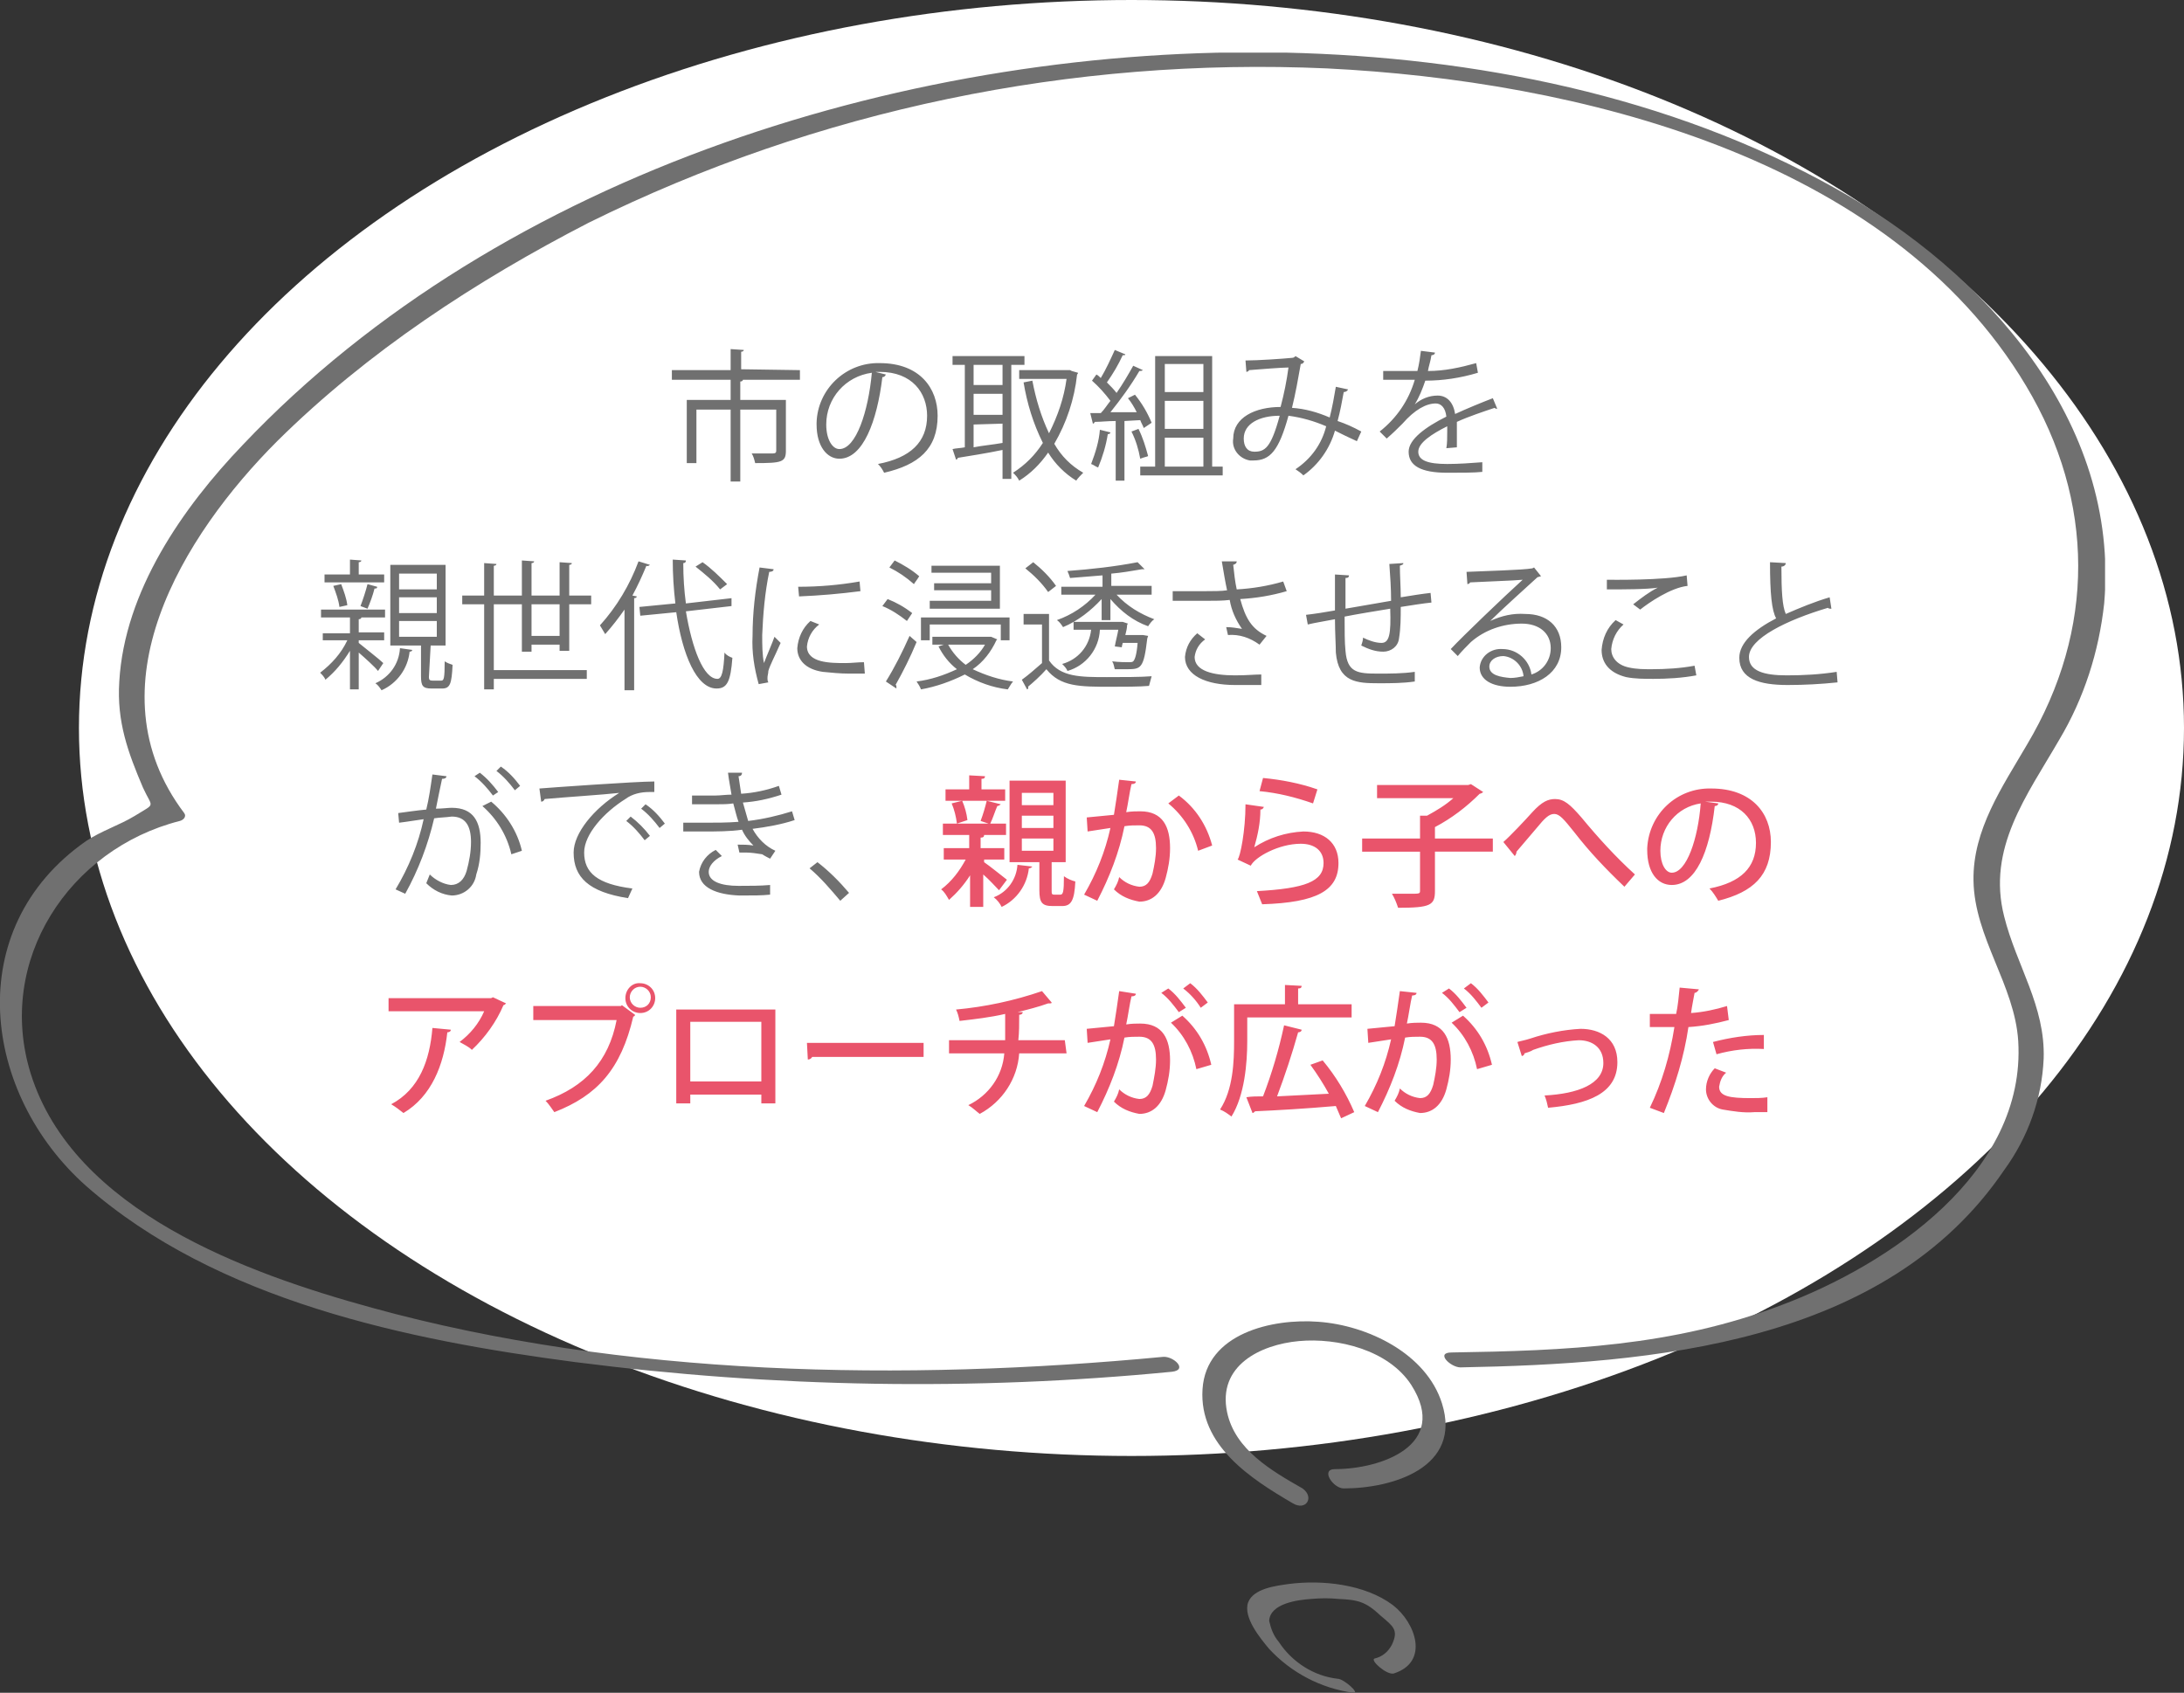
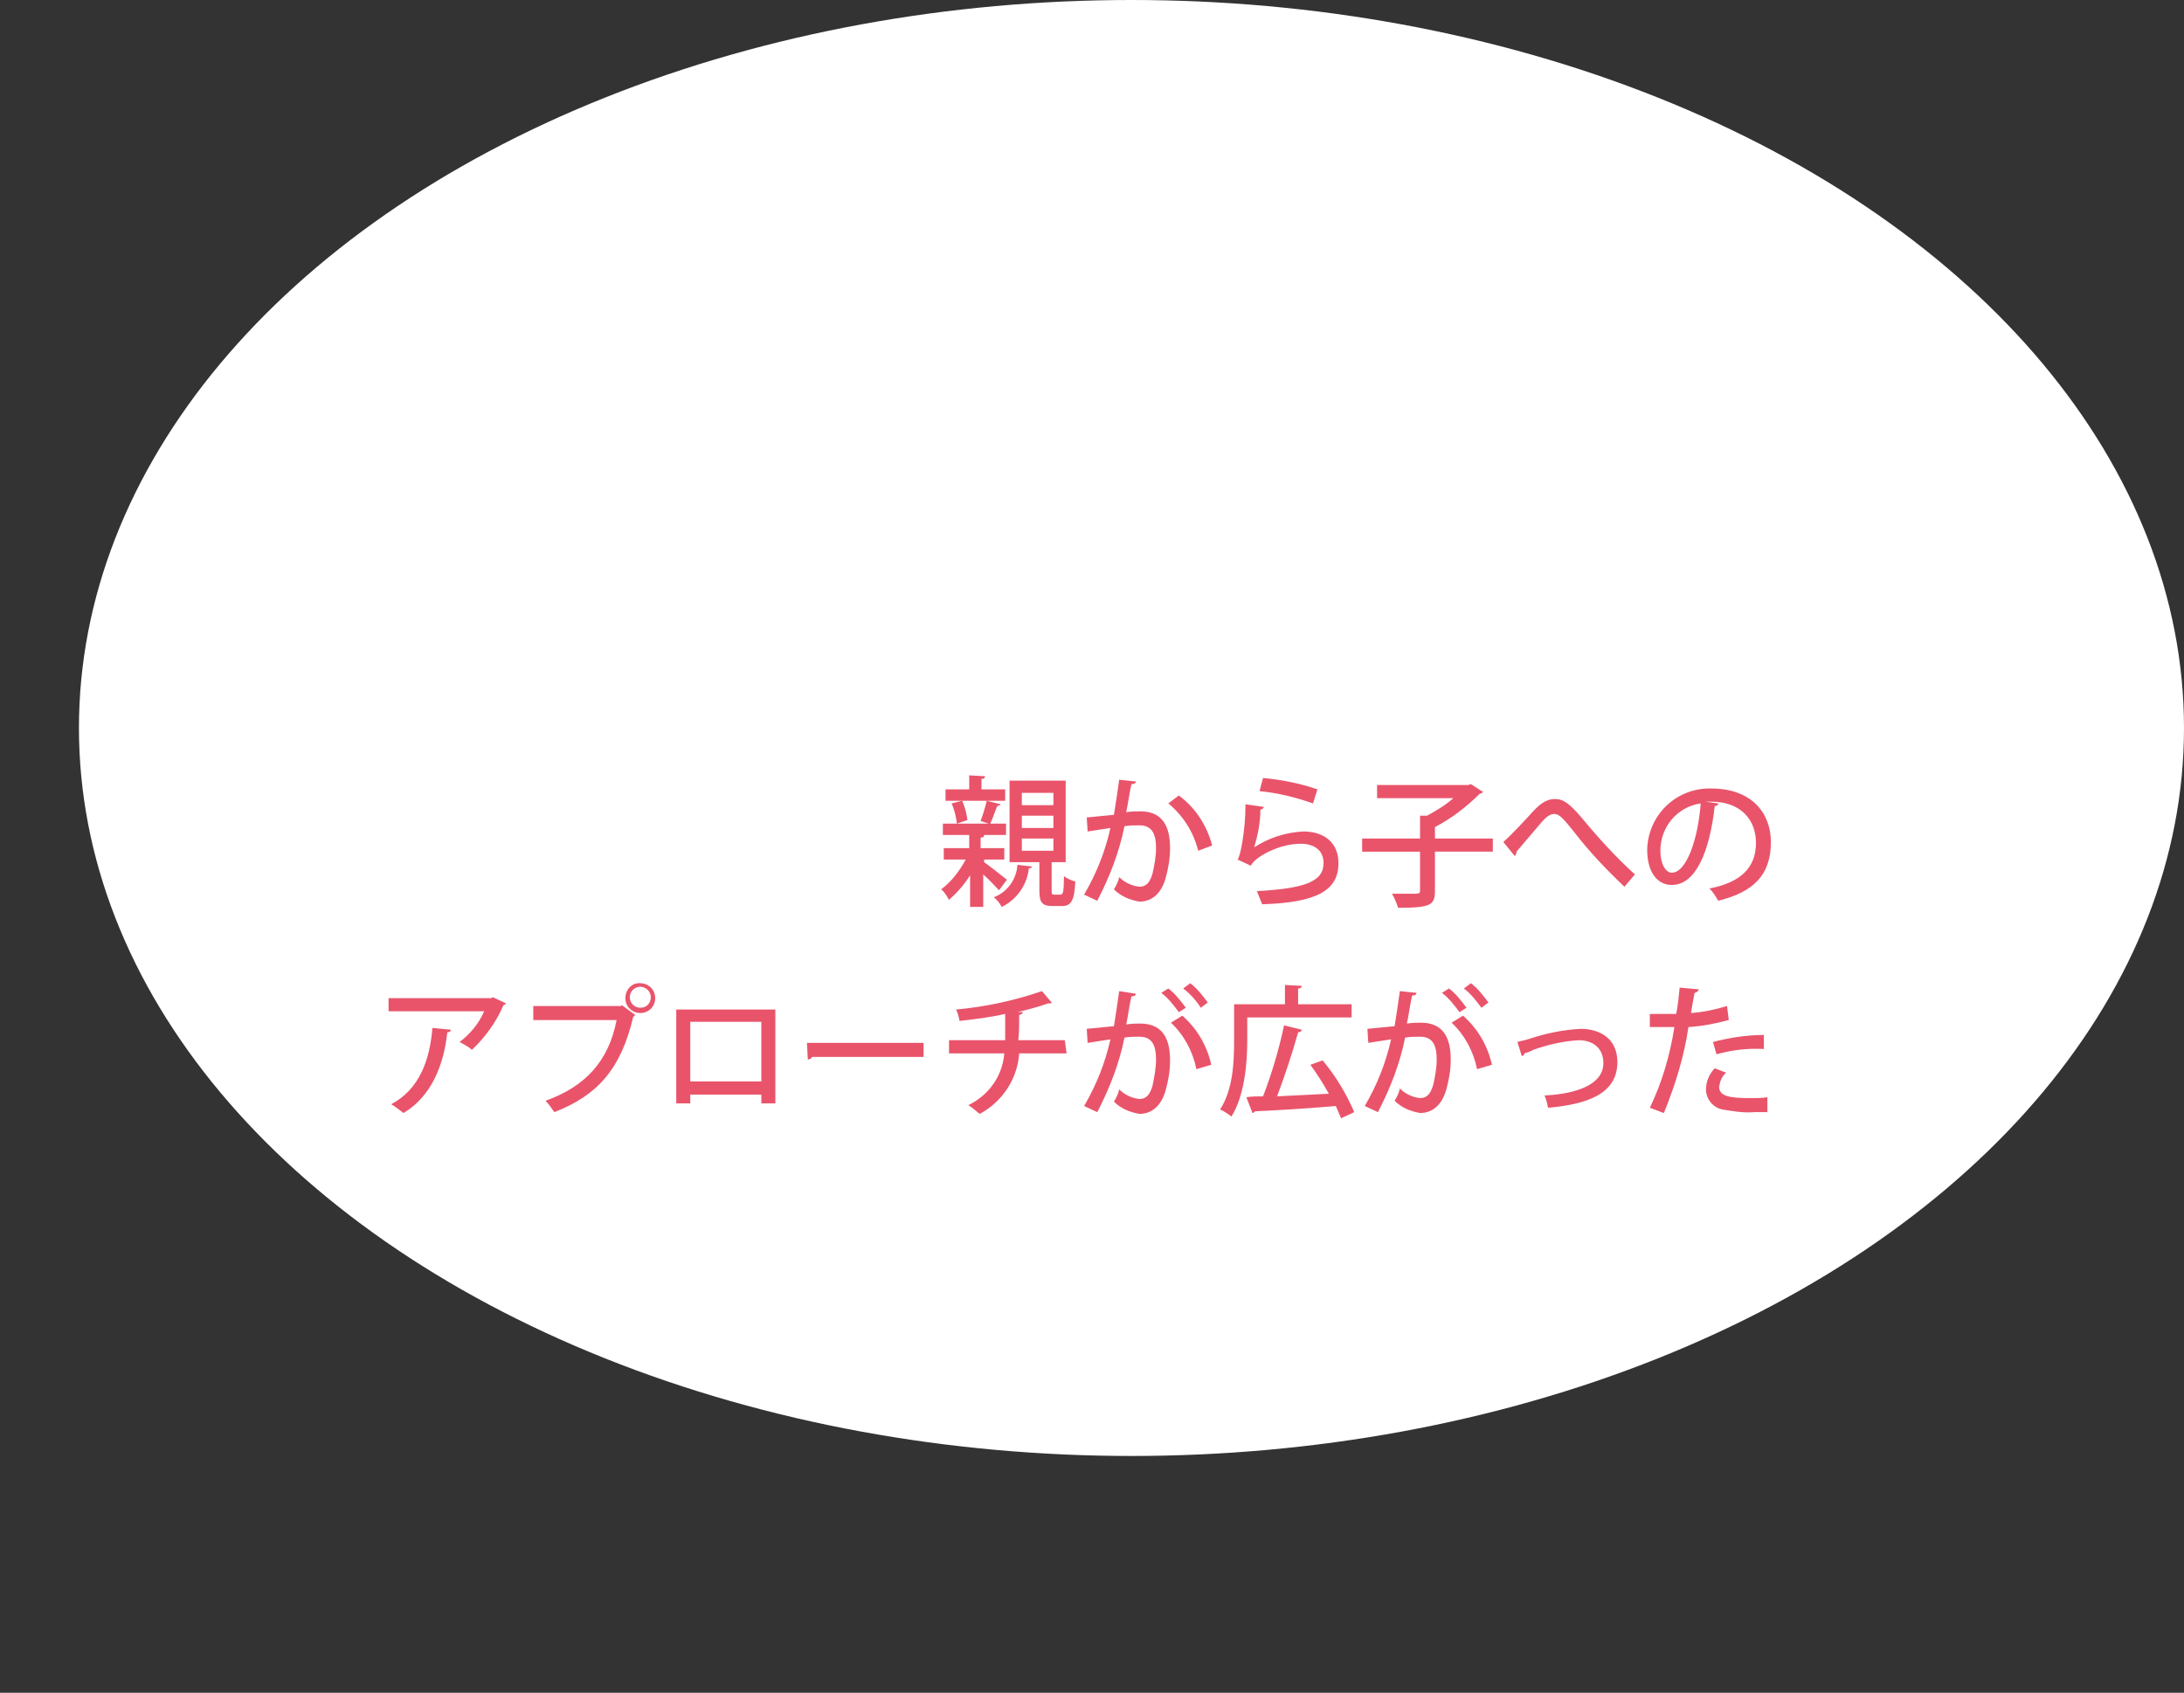
<svg xmlns="http://www.w3.org/2000/svg" xmlns:xlink="http://www.w3.org/1999/xlink" version="1.1" id="レイヤー_1" x="0px" y="0px" width="249px" height="193px" viewBox="0 0 249 193" style="enable-background:new 0 0 249 193;" xml:space="preserve">
  <rect x="0" y="0" width="249" height="193" fill="#333333" stroke="none" />
  <style type="text/css">
	.st0{fill:#FFFFFF;}
	.st1{fill:#707070;}
	.st2{fill:#E9546B;}
	.st3{clip-path:url(#SVGID_00000149355590016223693630000000952494526972595842_);}
</style>
  <ellipse id="楕円形_18" class="st0" cx="129" cy="83" rx="120" ry="83" />
-   <path id="パス_1921" class="st1" d="M84.5,42.1v-2c0.2,0,0.3-0.1,0.3-0.2l-1.5-0.1v2.4h-6.7v1.1h6.7v2.3h-5v7.2h1.1v-6.1h3.9v8.2  h1.1v-8.2h4.1v4.7c0,0.2-0.1,0.3-0.4,0.3c-0.3,0-1.3,0-2.4,0c0.2,0.3,0.3,0.7,0.4,1.1c3,0,3.5-0.1,3.5-1.4v-5.8h-5.2v-2.1  c0.2,0,0.3-0.1,0.3-0.2h-0.2v0h6.7v-1.1L84.5,42.1z M99.8,42.4c0.2,0,0.3,0,0.5,0c3.7,0,5.4,2.4,5.4,5c0,3-1.9,4.8-5.6,5.5  c0.3,0.3,0.5,0.6,0.7,1c3.9-0.9,6.1-2.7,6.1-6.5c0-3.1-2-6-6.6-6c-3.9-0.1-7.1,3-7.2,6.8c0,0.1,0,0.1,0,0.2c0,2.5,1.2,3.9,2.6,3.9  c2.7,0,4.3-4.3,4.9-9.3c0.2,0,0.3-0.1,0.4-0.3L99.8,42.4z M95.7,51.2c-0.8,0-1.5-1.1-1.5-2.8c0-3,2.2-5.5,5.2-5.9  C99,46.9,97.6,51.2,95.7,51.2z M116.8,40.6h-8.2v1h1.4V51c-0.5,0.1-1,0.1-1.4,0.2l0.4,1.2c0.1,0,0.2-0.1,0.2-0.2  c1.2-0.2,3.2-0.5,5.1-0.9v3.3h1V41.6h1.5V40.6z M111,47.3v-2.4h3.3v2.4L111,47.3z M111,43.9v-2.3h3.3v2.3L111,43.9z M114.3,48.3v2.2  c-1.1,0.2-2.3,0.3-3.3,0.5v-2.6L114.3,48.3z M122,42.2h-5.8v1h5.4c-0.3,2.2-1,4.2-2,6.2c-0.9-1.9-1.5-3.9-1.9-6l-1,0.2  c0.4,2.4,1.1,4.7,2.2,6.9c-0.9,1.4-2,2.5-3.4,3.4c0.3,0.3,0.5,0.5,0.7,0.9c1.3-0.8,2.4-1.9,3.3-3.2c0.8,1.3,1.9,2.4,3.2,3.2  c0.2-0.3,0.5-0.6,0.8-0.9c-1.4-0.8-2.5-1.9-3.3-3.3c1.4-2.4,2.3-5.1,2.6-7.9c0.1-0.1,0.1-0.1,0.1-0.2l-0.7-0.2L122,42.2z   M138.2,40.6h-6.5v12.6h-1.7v1h9.4v-1h-1.2V40.6z M132.8,48.9v-3.2h4.4v3.2H132.8z M137.2,44.7h-4.4v-3.2h4.4L137.2,44.7z   M137.2,49.9v3.3h-4.4v-3.3H137.2z M131.3,48.2c-0.5-1.2-1.1-2.2-1.9-3.2l-0.8,0.4c0.4,0.5,0.7,1,1,1.6l-3,0c1.2-1.5,2.3-3,3.3-4.7  c0.1,0,0.3,0,0.4-0.1l-1.1-0.5c-0.5,0.9-1.2,2.1-1.9,3.1c-0.3-0.4-0.7-0.8-1.1-1.2c0.7-1,1.3-2,1.8-3.1c0.2,0,0.3,0,0.3-0.1  l-1.2-0.5c-0.5,1.1-1,2.2-1.6,3.2c-0.2-0.2-0.3-0.3-0.5-0.4l-0.5,0.7c0.8,0.7,1.5,1.5,2.1,2.3c-0.4,0.5-0.7,1-1.1,1.4h-1.2l0.3,1.2  c0.1,0,0.2-0.1,0.2-0.2c0.7,0,1.5-0.1,2.4-0.1v6.8h1v-6.8l1.8-0.1c0.1,0.3,0.3,0.6,0.4,0.9L131.3,48.2z M129,49.2c0.5,1,0.8,2,1,3.1  c0.5-0.2,0.7-0.2,0.9-0.3c-0.3-1.1-0.6-2.1-1.1-3.1L129,49.2z M125.4,49c-0.1,1.3-0.5,2.6-1,3.9c0.3,0.1,0.5,0.3,0.8,0.4  c0.5-1.2,0.9-2.5,1.1-3.8c0.2,0,0.3-0.1,0.3-0.2L125.4,49z M152.3,44.1c-0.2,1.2-0.4,2.3-0.7,3.5c-1.4-0.6-2.8-1-4.3-1.1  c0.4-1.6,0.7-3.3,1-5c0.2,0,0.3-0.1,0.4-0.3l-1-0.6c-0.1,0.1-0.2,0.2-0.4,0.2c-1,0.1-3.9,0.3-5.3,0.3l0.1,1.3c0.1,0,0.3-0.1,0.3-0.2  c1.2-0.1,3.8-0.3,4.5-0.3c-0.2,1.5-0.5,3-0.9,4.5c-2.9,0-5.4,1.2-5.4,3.6c-0.2,1.2,0.7,2.3,1.9,2.5c0.1,0,0.2,0,0.4,0  c1.9,0,2.9-1.1,4-5.1c1.5,0.2,2.9,0.6,4.3,1.2c-0.5,2-1.7,3.7-3.5,4.9c0.3,0.2,0.6,0.4,0.9,0.7c1.7-1.2,3-3,3.6-5.1  c0.8,0.4,1.6,0.8,2.5,1.2l0.5-1.1c-0.9-0.5-1.8-0.9-2.7-1.2c0.3-1.1,0.5-2.2,0.7-3.3c0.2,0,0.4-0.1,0.5-0.3L152.3,44.1z M143,51.5  c-0.8,0-1.2-0.6-1.2-1.5c0-1.7,1.8-2.6,4.1-2.6C144.9,51.1,144.2,51.5,143,51.5L143,51.5z M170.2,45.4c-1.3,0.5-3,1.2-4.3,1.8  c-0.2-1.3-0.9-2.1-2-2.1c-1,0-1.9,0.4-2.6,1h0c0.5-0.8,0.9-1.8,1.2-2.7c2,0,4-0.3,6-0.9l-0.2-1.1c-1.8,0.5-3.6,0.9-5.5,0.9  c0.1-0.6,0.3-1.1,0.4-1.8c0.2,0,0.4-0.1,0.4-0.3l-1.6-0.2c-0.1,0.8-0.2,1.5-0.4,2.3l-1.1,0c-0.7,0-1.8,0-2.8,0v1h2.7l0.9,0  c-0.7,2.4-2.1,4.4-4,5.9l0.8,0.8c0.7-0.6,1.3-1.2,1.8-1.7c1.4-1.6,2.7-2.3,3.8-2.3c0.6,0,1.1,0.5,1.2,1.5c-2.4,1.2-4.3,2.6-4.3,4  c0,1.6,1.4,2.4,4.4,2.4c1.6,0,3.1,0,4-0.1l0-1.1c-1.3,0.1-2.7,0.2-4,0.2c-2.2,0-3.3-0.4-3.3-1.4c0-1,1.5-2,3.3-2.9  c0,0.2,0,0.4,0,0.6c0,0.6,0,1.4-0.1,1.9l1.2-0.1c0-0.6,0-1.2,0-1.7c0-0.5,0-0.9,0-1.2c1.3-0.6,3.1-1.2,4.3-1.6  c0.1,0.1,0.2,0.1,0.2,0.1c0,0,0.1,0,0.1,0L170.2,45.4z M49.1,73.6h1.7v-9.2h-6.3v9.2h3.5v3.5c0,1.1,0.2,1.4,1.2,1.4h1.2  c0.9,0,1.1-0.5,1.2-2.7c-0.3-0.1-0.6-0.2-0.9-0.4c0,2-0.1,2.2-0.4,2.2h-1c-0.3,0-0.4-0.1-0.4-0.4L49.1,73.6z M49.8,68.1v1.8h-4.3  v-1.8L49.8,68.1z M49.8,65.4v1.8h-4.3v-1.8L49.8,65.4z M49.8,70.8v1.8h-4.3v-1.8L49.8,70.8z M40.9,65.5v-1.4c0.2,0,0.3-0.1,0.3-0.2  l-1.3-0.1v1.7H37v0.9h6.8v-0.9L40.9,65.5z M41.9,66.6c-0.2,0.8-0.5,1.7-0.8,2.5l0.8,0.3c0.3-0.7,0.6-1.5,0.8-2.3  c0.2,0,0.3,0,0.3-0.2L41.9,66.6z M38,66.8c0.3,0.8,0.6,1.6,0.7,2.4l0.9-0.2c-0.1-0.8-0.4-1.6-0.7-2.4L38,66.8z M40.9,73h2.9v-0.9  h-2.9v-1.5c0.2,0,0.3-0.1,0.3-0.2H41v0h2.9v-0.9h-7.3v0.9h3.3v1.8h-3.1V73h2.8c-0.7,1.5-1.8,2.7-3.1,3.7c0.2,0.2,0.5,0.5,0.6,0.8  c1.1-0.9,2-2,2.8-3.3v4.4h1v-4.2c0.8,0.7,1.8,1.6,2.2,2.1l0.6-0.9c-0.4-0.4-2.2-1.8-2.8-2.3L40.9,73z M45.6,73.9  c-0.1,1.8-1.2,3.3-2.8,4c0.3,0.2,0.5,0.5,0.7,0.8c1.8-0.8,3-2.5,3.2-4.4c0.2,0,0.3-0.1,0.3-0.2L45.6,73.9z M64.9,68.9h2.5v-1h-2.5  v-3.5c0.2,0,0.3-0.1,0.3-0.2l-1.4-0.1v3.8h-3.2v-3.7c0.2,0,0.3-0.1,0.3-0.2l-1.4-0.1v4h-3.2v-3.4c0.2,0,0.3-0.1,0.3-0.2l-1.4-0.1  v3.7h-2.5v1h2.5v9.7h1.1v-1.2h10.6v-1H56.3v-7.5h3.2v5.4h1.1v-0.8h3.2v0.7h1.1V68.9z M60.6,68.9h3.2v3.6h-3.2V68.9z M83.4,68.2  l-5.2,0.6c-0.2-1.5-0.3-3-0.3-4.6c0.2,0,0.3-0.1,0.3-0.3l-1.5-0.1c0,1.7,0.1,3.3,0.3,5l-4.1,0.4l0.1,1l4.1-0.4  c0.7,4.8,2.3,8.7,4.6,8.7c1.2,0,1.6-0.8,1.8-3.5c-0.3-0.1-0.7-0.3-0.9-0.6c-0.1,2.1-0.3,3-0.8,3c-1.6,0-2.9-3.5-3.6-7.7l5.2-0.6  L83.4,68.2z M71.2,78.7h1.1V68.2c0.2,0,0.3-0.1,0.3-0.2l-0.5-0.1c0.6-1.1,1.1-2.2,1.6-3.4c0.1,0.1,0.3,0,0.4-0.1l-1.3-0.4  c-1,2.7-2.5,5.2-4.4,7.3c0.2,0.3,0.4,0.7,0.6,1c0.8-0.9,1.5-1.8,2.2-2.8L71.2,78.7z M79.3,64.6c1,0.8,2,1.6,2.8,2.6l0.8-0.6  c-0.9-0.9-1.8-1.8-2.8-2.5L79.3,64.6z M86.6,64.7c-0.5,2.6-0.8,5.2-0.8,7.8c-0.1,1.9,0.2,3.7,0.7,5.5l1.1-0.2  c-0.1-0.2-0.1-0.3-0.1-0.5c0-0.3,0.1-0.5,0.1-0.8c0.2-0.7,0.7-1.6,1.4-3.2l-0.7-0.7c-0.2,0.6-0.9,2.2-1.2,3c-0.2-1-0.2-2.1-0.2-3.2  c0.1-2.4,0.3-4.8,0.8-7.2c0.3,0,0.5-0.1,0.5-0.3L86.6,64.7z M91.1,68c2.4-0.1,4.7-0.3,7-0.6l-0.1-1.1c-2.3,0.4-4.6,0.6-7,0.6  L91.1,68z M98.5,75.5c-0.7,0-1.4,0.1-2.1,0.1c-1.7,0-4.4,0-4.4-1.9c0.1-1,0.6-1.9,1.4-2.5l-1-0.4c-0.9,0.8-1.4,1.9-1.5,3.1  c0,1.3,0.9,2.4,2.9,2.7c1,0.1,2,0.2,3,0.2c0.6,0,1.2,0,1.8,0L98.5,75.5z M112.9,72.6h-6.6v0.9h1.3l-0.6,0.2c0.5,1,1.2,1.9,2.1,2.6  c-1.5,0.7-3,1.2-4.6,1.4c0.2,0.3,0.4,0.6,0.5,0.9c1.7-0.3,3.4-0.9,5-1.7c1.5,0.9,3.2,1.5,4.9,1.7c0.2-0.3,0.4-0.7,0.6-0.9  c-1.6-0.2-3.1-0.7-4.6-1.4c1.2-0.8,2.1-2,2.7-3.3c0,0,0.1-0.1,0.1-0.1l-0.7-0.3L112.9,72.6z M114.1,71.3V73h1v-2.6h-10.1V73h1v-1.8  H114.1z M112.3,73.5c-0.5,0.9-1.3,1.7-2.2,2.3c-0.8-0.6-1.5-1.4-2-2.3H112.3z M101.4,64.7c1,0.5,1.9,1.1,2.8,1.9  c0.1-0.2,0.3-0.4,0.6-0.9c-0.8-0.7-1.8-1.3-2.8-1.8L101.4,64.7z M106.2,64.4v0.9h6.8v1.2h-6.5v0.8h6.5v1.2h-7v0.9h8v-4.9H106.2z   M100.6,69.1c1,0.4,1.9,1,2.8,1.7l0.6-0.9c-0.9-0.7-1.8-1.2-2.8-1.6L100.6,69.1z M102.2,78.5c0-0.1,0-0.1,0-0.2c0-0.1,0-0.2-0.1-0.2  c0.9-1.6,1.7-3.2,2.4-4.9l-0.8-0.7c-0.8,1.8-1.7,3.6-2.7,5.2L102.2,78.5z M131.4,66.8h-4.7v-1.4c1.2-0.1,2.3-0.3,3.5-0.5  c0,0,0.1,0,0.1,0c0.1,0,0.1,0,0.2,0l-0.8-0.8c-2.6,0.5-5.3,0.8-8,1c0.1,0.2,0.2,0.5,0.3,0.8c1.2-0.1,2.5-0.2,3.7-0.3v1.3H121v0.9  h3.9c-1.2,1.3-2.7,2.3-4.4,2.9c0.3,0.2,0.5,0.5,0.7,0.8c1.7-0.7,3.2-1.9,4.4-3.2v2.4h1v-2.4c1.2,1.4,2.6,2.5,4.3,3.1  c0.2-0.3,0.4-0.6,0.7-0.8c-1.6-0.6-3.1-1.5-4.3-2.8h4V66.8z M116.7,70.2v1h2.1v4.4c-0.8,0.7-1.6,1.4-2.3,1.9l0.6,1.1  c0.1,0,0.2-0.2,0.1-0.3c0.6-0.5,1.4-1.2,2.1-2c1.6,2,3.8,2,7.3,2c1.6,0,3.3,0,4.4-0.1c0.1-0.4,0.2-0.7,0.3-1.1  c-1.2,0.1-3.3,0.1-5.1,0.1c-3,0-5.3,0-6.6-1.9v-5.3H116.7z M116.9,64.8c1,0.8,1.9,1.7,2.6,2.7l0.9-0.7c-0.7-1-1.6-1.9-2.6-2.7  L116.9,64.8z M127.9,73.8c0-0.2,0.1-0.4,0.1-0.5h1.7c-0.1,1.3-0.3,1.9-0.5,2.1c-0.1,0.1-0.3,0.1-0.5,0.1c-0.3,0-1.1,0-1.9-0.1  c0.2,0.3,0.2,0.6,0.3,0.9c0.5,0,1,0,1.4,0c1.6,0,1.9-0.1,2.3-3.5l0.1-0.3l-0.6-0.1l-0.2,0h-1.8c0.1-0.4,0.2-0.8,0.2-1.1  c0-0.1,0.1-0.2,0.1-0.2l-0.6-0.2l-0.2,0h-5.4v0.9h2c-0.2,1.9-1.5,3.4-3.3,3.9c0.2,0.2,0.5,0.5,0.6,0.8c2.1-0.6,3.6-2.5,3.7-4.7h2.1  c-0.1,0.6-0.3,1.3-0.4,1.9L127.9,73.8z M146.3,66.3c-1.7,0.5-3.5,0.8-5.3,0.9c-0.2-0.9-0.3-1.9-0.4-2.8c0.3-0.1,0.4-0.2,0.4-0.4  l-1.7,0c0.2,1.2,0.4,2.4,0.6,3.3c-0.6,0.1-1.6,0.1-2.4,0.1c-1.5,0-2.8,0-3.8,0v1.1c1,0,2.7,0,3.8,0c1,0,1.9,0,2.7-0.1  c0.2,1.2,0.7,2.3,1.4,3.3c-0.6-0.1-1.2-0.2-1.8-0.2l0.2,0.9c1.3-0.1,2.5,0.3,3.6,1.1l0.8-1c-1.7-0.8-2.4-2-3-4.2  c1.8-0.1,3.6-0.4,5.3-0.9L146.3,66.3z M143.8,76.9c-0.8,0-1.6,0.1-3,0.1c-2.5,0-4.6-0.5-4.6-2.1c0.1-0.8,0.5-1.5,1.2-2l-0.9-0.7  c-0.8,0.7-1.3,1.6-1.4,2.7c0,2.1,2.4,3.2,5.7,3.2c1.4,0,2.2,0,3,0L143.8,76.9z M158.4,64.3c0.1,1.3,0.2,2.8,0.2,4.2l-5.2,0.9  c0-1.2,0-2.5,0-3.5c0.3,0,0.4-0.1,0.4-0.3l-1.6-0.1c0,1.2,0,2.7,0,4.1c-1.1,0.2-2.4,0.4-3.3,0.5l0.2,1.1c0.8-0.2,2.1-0.4,3.1-0.6  c0,1.5,0.1,2.9,0.1,3.8c0.3,3.4,2.4,3.5,4.9,3.5c1.4,0,2.7,0,4.1-0.2l0-1.1c-1.4,0.2-2.8,0.2-4.2,0.2c-2.3,0-3.5-0.1-3.7-2.6  c-0.1-0.9-0.1-2.4-0.1-3.9c1.5-0.3,3.4-0.6,5.2-0.9c0.1,2.9-0.1,3.9-1,3.9c-0.7,0-1.5-0.3-2.1-0.6c0,0.3-0.1,0.6-0.2,0.9  c0.8,0.4,1.6,0.7,2.5,0.7c0.9,0,1.7-0.6,1.8-1.5c0.2-1.2,0.2-2.4,0.2-3.6c1.3-0.2,2.5-0.4,3.5-0.5l-0.1-1.1  c-0.9,0.1-2.2,0.3-3.4,0.5c0-1.2-0.1-2.5-0.1-3.6c0.2-0.1,0.4-0.1,0.4-0.3L158.4,64.3z M169.9,70.8c1.2-1.2,4.3-4,5.4-5  c0.1,0,0.3-0.1,0.4-0.1l-0.8-1l-0.2,0.1c-1.2,0.2-5.3,0.3-7.5,0.4l0.1,1.4c0.1,0,0.3-0.1,0.3-0.2c1.8-0.1,5-0.2,6-0.3  c-2.2,2-6.8,6.4-8.2,7.9l0.8,0.8c0.4-0.5,1.1-1.2,1.5-1.6c1.6-1.4,3.7-2.1,5.8-2.1c2,0,3.3,1.1,3.3,2.8c0,1.4-0.9,2.6-2.2,3  c-0.2-1.6-1.6-2.9-3.3-2.9c-1.3-0.1-2.5,0.8-2.6,2.1c0,1.4,1.4,2.2,3.5,2.2c3.2,0,5.8-1.6,5.8-4.5c0-2.4-1.6-3.8-4.1-3.8  C172.5,69.9,171.2,70.2,169.9,70.8L169.9,70.8z M169.8,76c0-0.7,0.7-1.2,1.6-1.2c1.2,0.1,2.2,1.1,2.3,2.3c-0.5,0.1-1,0.2-1.5,0.2  C171.1,77.2,169.8,77,169.8,76L169.8,76z M187,69.5c1-0.8,3.5-2.5,5.4-2.7l-0.1-1.2c-2.6,0.6-8.8,0.5-9.1,0.5c0,0.3,0,0.8,0,1.1  c1.8,0,4.6,0,5.8-0.2v0c-1,0.5-1.9,1.2-2.8,1.9L187,69.5z M193.2,75.9c-1.6,0.3-3.3,0.4-4.9,0.4c-0.9,0-1.7,0-2.6-0.2  c-1.4-0.3-2-1.2-2-2.1c0.1-1.1,0.6-2.1,1.4-2.8l-0.9-0.5c-1,0.9-1.5,2.1-1.6,3.4c0,1.4,0.8,2.6,2.8,3.1c1,0.2,2.1,0.2,3.1,0.2  c1.6,0,3.3-0.1,4.9-0.4L193.2,75.9z M208.6,68.1c-1.7,0.5-3.4,1.2-5,1.9c-0.4-0.9-0.5-2.6-0.5-5.4c0.3,0,0.5-0.2,0.5-0.4l-1.8-0.1  c0,3.6,0.2,5.5,0.7,6.4c-2.5,1.3-4.2,2.8-4.2,4.5c0,2.4,2.3,3.1,5.5,3.1c1.9,0,3.8-0.1,5.7-0.3l-0.1-1.2c-1.9,0.3-3.8,0.4-5.7,0.4  c-2.6,0-4.3-0.5-4.3-2.1c0-2.1,4.3-4.2,9-5.6c0.1,0.1,0.2,0.1,0.3,0.1c0,0,0.1,0,0.1,0L208.6,68.1z M56.6,87.9  c0.8,0.6,1.5,1.4,2.1,2.2l0.6-0.5c-0.6-0.8-1.3-1.6-2.2-2.2L56.6,87.9z M54.1,88.5c0.8,0.6,1.5,1.4,2.1,2.2l0.6-0.4  c-0.6-0.8-1.3-1.6-2.1-2.2L54.1,88.5z M49.3,88.3c-0.2,1.4-0.4,2.8-0.7,4c-1.1,0.1-2.4,0.3-3.2,0.4l0.1,1.1c0.9-0.1,2-0.3,2.8-0.4  c-0.6,2.8-1.7,5.5-3.2,8l1.1,0.5c1.5-2.7,2.6-5.6,3.3-8.6c0.6-0.1,1.3-0.1,2-0.2c1.6,0,2.2,1.1,2.2,2.9c0,1.1-0.2,2.2-0.5,3.3  c-0.3,1-0.9,1.6-1.8,1.6c-0.9-0.1-1.8-0.6-2.4-1.2c-0.1,0.3-0.3,0.7-0.4,1c0.8,0.8,1.8,1.3,2.9,1.4c1.4,0,2.6-1,2.8-2.4  c0.4-1.2,0.5-2.4,0.5-3.6c0-2.4-0.8-4-3.3-4c-0.4,0-1.1,0.1-1.8,0.1c0.2-1,0.5-2.5,0.7-3.4c0.3,0,0.5-0.1,0.5-0.3L49.3,88.3z   M59.5,97c-0.5-2.2-1.8-4.2-3.5-5.6L55,91.9c1.6,1.4,2.8,3.3,3.3,5.5L59.5,97z M61.7,91.4c0.2,0,0.3-0.1,0.4-0.3  c2.1-0.2,6.8-0.5,8.5-0.7c-2.9,1.8-5.2,4.6-5.2,6.8c0,2.8,1.7,4.5,6.2,5.2l0.5-1.1c-4-0.5-5.5-1.8-5.5-4.1c0-2.1,2.3-4.6,4.7-6.1  c0.8-0.6,1.8-0.8,2.7-0.8c0.2,0,0.4,0,0.6,0l0-1.2c-2.1,0-11.9,0.7-13.1,0.8L61.7,91.4z M73.1,92.2c0.8,0.6,1.5,1.4,2.1,2.2l0.6-0.5  c-0.6-0.8-1.3-1.6-2.2-2.2L73.1,92.2z M71.4,93.6c0.8,0.6,1.5,1.4,2.1,2.2l0.6-0.5c-0.6-0.8-1.4-1.6-2.2-2.2L71.4,93.6z M90.3,92.5  c-1.6,0.5-3.3,0.9-5,1.1c-0.2-0.7-0.4-1.4-0.6-2.1c1.5-0.1,2.9-0.4,4.4-0.9l-0.3-1c-1.4,0.5-2.8,0.8-4.3,0.9c-0.1-0.6-0.2-1.4-0.3-2  c0.3,0,0.4-0.2,0.4-0.4l-1.6,0c0.1,0.9,0.3,1.8,0.4,2.5c-0.6,0-1.3,0.1-1.8,0.1c-0.7,0-1.7,0-2.7,0v1c0.8,0,1.9,0,2.7,0  c0.7,0,1.4,0,2-0.1c0.2,0.7,0.4,1.6,0.6,2.1c-1.3,0.1-2.6,0.1-3.9,0.1c-0.8,0-1.7,0-2.4,0l0,1c0.7,0,1.6,0,2.4,0  c1.4,0,2.9,0,4.3-0.2c0.3,0.7,0.8,1.3,1.3,1.8c-0.6-0.1-1.2-0.1-1.8-0.1l0.2,0.9c0.2,0,0.4,0,0.7,0c0.6,0,1.3,0.1,1.9,0.2  c0.3,0.2,0.7,0.4,0.9,0.5l0.6-0.9c-1.1-0.5-2-1.4-2.6-2.5c1.6-0.2,3.3-0.5,4.8-1L90.3,92.5z M87.8,100.9c-1.1,0.1-2.4,0.1-3.6,0.1  c-2,0-3.4-0.5-3.4-1.6c0-0.6,0.5-1.3,1.5-1.8l-0.7-0.7c-1,0.5-1.7,1.4-1.9,2.5c0,1.8,2,2.6,4.6,2.7c1.6,0,2.6,0,3.5-0.1L87.8,100.9z   M92.3,99c1.3,1.1,2.4,2.4,3.5,3.7l1-0.9c-1.1-1.3-2.3-2.5-3.6-3.5L92.3,99z" />
  <path id="パス_1920" class="st2" d="M119.9,98.3h1.6v-9.3h-6.4v9.3h3.4v3.2c0,1.4,0.3,1.8,1.5,1.8h1.1c1,0,1.4-0.6,1.5-2.8  c-0.4-0.1-0.9-0.3-1.3-0.6c0,1.8-0.1,2.1-0.4,2.1h-0.7c-0.3,0-0.3-0.1-0.3-0.5V98.3z M120.1,93v1.4h-3.6V93H120.1z M120.1,90.4v1.4  h-3.6v-1.4H120.1z M120.1,95.6V97h-3.6v-1.4H120.1z M111.8,98h2.7v-1.3h-2.7v-1.2c0.3,0,0.4-0.1,0.4-0.3l-0.5,0v0h3v-1.3h-1.8  c0.3-0.6,0.5-1.3,0.8-2c0.1,0,0.3-0.1,0.4-0.2l-1.6-0.4h2.1V90h-2.7v-1.2c0.3,0,0.4-0.1,0.4-0.3l-1.8-0.1V90h-2.7v1.3h4.7  c-0.2,0.8-0.4,1.5-0.7,2.3l0.9,0.3h-5.2v1.3h3v1.5h-2.9V98h2.5c-0.7,1.3-1.6,2.5-2.8,3.4c0.4,0.3,0.6,0.7,0.9,1.2  c0.9-0.8,1.7-1.7,2.4-2.8v3.6h1.5v-3.7c0.7,0.6,1.4,1.4,1.8,1.8l0.9-1.2c-0.4-0.3-2-1.6-2.6-2V98z M110.3,93.5  c-0.1-0.8-0.3-1.5-0.6-2.2l-1.2,0.3c0.3,0.7,0.5,1.5,0.6,2.3L110.3,93.5z M116,98.6c-0.1,1.6-1.1,3.1-2.7,3.7  c0.4,0.3,0.7,0.7,0.9,1.1c1.7-0.8,2.9-2.5,3.1-4.4c0.2,0,0.3-0.1,0.4-0.2L116,98.6z M127.6,88.9c-0.2,1.4-0.4,2.8-0.6,4l-3.1,0.3  l0.1,1.6l2.6-0.4c-0.6,2.7-1.6,5.2-3,7.6l1.5,0.7c1.4-2.7,2.5-5.5,3.1-8.5c0.6-0.1,1.1-0.1,1.7-0.1c1.4,0,1.9,0.9,1.9,2.6  c0,1-0.2,2-0.4,2.9c-0.3,1-0.7,1.5-1.5,1.5c-0.9-0.1-1.7-0.5-2.3-1.1c-0.1,0.5-0.3,0.9-0.6,1.4c0.8,0.8,1.8,1.2,2.9,1.4  c1.4,0,2.5-0.9,3-2.7c0.3-1.1,0.5-2.2,0.5-3.4c0-2.4-0.8-4.2-3.4-4.2c-0.4,0-1,0-1.6,0.1c0.2-0.9,0.4-2.4,0.6-3.2  c0.3,0,0.5-0.1,0.5-0.3L127.6,88.9z M138.2,96.4c-0.6-2.3-1.9-4.3-3.8-5.7l-1.2,0.9c1.7,1.4,2.9,3.3,3.4,5.4L138.2,96.4z   M143.6,90.2c2.1,0.2,4.1,0.7,6.1,1.4l0.5-1.6c-2-0.7-4.1-1.1-6.2-1.3L143.6,90.2z M142,91.7c0,3-0.6,6-0.9,6.3l1.5,0.7  c0.5-1,3.2-2.5,5.7-2.5c1.6,0,2.6,0.8,2.6,2.2c0,2.1-2.1,2.9-7.6,3.2c0.2,0.5,0.4,1,0.6,1.5c6.3-0.2,8.7-1.6,8.7-4.7  c0-2.3-1.6-3.6-4-3.6c-2,0.1-3.9,0.7-5.6,1.8h0c0.4-1.4,0.7-2.8,0.7-4.3c0.2,0,0.3-0.1,0.4-0.3L142,91.7z M163.6,95.6v-1.3  c1.9-1,3.6-2.3,5.1-3.8c0.1,0,0.3-0.1,0.4-0.2l-1.4-0.9l-0.3,0.1h-10.4V91h8.7c-0.9,0.8-1.9,1.4-3,2l-0.8,0v2.6h-6.6v1.5h6.6v4.4  c0,0.4,0,0.4-1.2,0.4c-0.5,0-1.3,0-2,0c0.3,0.5,0.5,1,0.7,1.6c3.7,0,4.2-0.3,4.2-1.9v-4.5h6.6v-1.5L163.6,95.6z M175.2,94.4  c0.9-1.1,1.4-1.6,2-1.6c0.6,0,1.1,0.6,2.3,2.1c1.7,2.2,3.6,4.2,5.7,6.2l1.2-1.4c-2.2-2-4.2-4.2-6.1-6.5c-1.3-1.5-2-2.1-3-2.1  c-0.8,0-1.5,0.3-2.6,1.5c-0.8,0.9-2.5,2.7-3.3,3.4l1.3,1.6c0.1-0.1,0.2-0.3,0.2-0.5L175.2,94.4z M194.4,91.4c0.2,0,0.4,0,0.7,0  c3.3,0,5.1,2,5.1,4.7c0,2.8-1.7,4.5-5.3,5.2c0.4,0.4,0.7,0.9,1,1.4c4-1,6-2.9,6-6.7c0-3.3-2.2-6.1-6.8-6.1c-3.9-0.1-7.1,2.9-7.3,6.8  c0,0.1,0,0.2,0,0.2c0,2.6,1.2,4,2.8,4c2.7,0,4.3-3.7,4.9-9c0.2,0,0.4-0.1,0.4-0.3L194.4,91.4z M190.6,99.5c-0.7,0-1.3-1-1.3-2.5  c0-2.7,1.9-5,4.6-5.4C193.6,95.6,192.3,99.5,190.6,99.5z M56.2,113.7l-0.2,0.1H44.3v1.5h10.9c-0.6,1.4-1.6,2.6-2.8,3.5  c0.5,0.3,1,0.5,1.4,0.9c1.5-1.4,2.8-3.2,3.6-5.1c0.1,0,0.2-0.1,0.3-0.2L56.2,113.7z M49.3,117.2c-0.3,3.7-1.5,7-4.7,8.7  c0.5,0.3,0.9,0.6,1.4,1c3.2-1.9,4.6-5.5,5-9.2c0.2,0,0.4-0.1,0.4-0.3L49.3,117.2z M71.3,113.8c0,1,0.8,1.7,1.7,1.7c0,0,0,0,0,0  c1,0,1.7-0.8,1.7-1.7c0,0,0,0,0,0c0-1-0.8-1.7-1.7-1.7c0,0,0,0,0,0C72.1,112,71.3,112.8,71.3,113.8  C71.3,113.8,71.3,113.8,71.3,113.8L71.3,113.8z M73,114.9c-0.6,0-1.2-0.5-1.2-1.2c0,0,0,0,0,0c0-0.6,0.5-1.2,1.2-1.2c0,0,0,0,0,0  c0.6,0,1.2,0.5,1.2,1.2c0,0,0,0,0,0C74.2,114.4,73.7,114.9,73,114.9L73,114.9z M60.8,116.3h9.5c-0.9,4.7-3.6,7.6-8.1,9.2  c0.4,0.4,0.7,0.9,1,1.3c4.9-1.9,7.6-4.9,9-10.9c0.1,0,0.2-0.1,0.2-0.2l-1.5-1.1l-0.1,0.1H60.8L60.8,116.3z M77.1,115.1v10.7h1.6v-1  h8.1v1h1.6v-10.7L77.1,115.1z M78.7,123.3v-6.8h8.1v6.8H78.7z M92.1,120.8c0.2,0,0.4-0.1,0.5-0.3h12.7v-1.6H92L92.1,120.8z   M121.4,118.6h-5.3c0.1-0.9,0.1-1.8,0.1-2.9c0.2,0,0.4-0.1,0.4-0.3l-0.6,0c1.2-0.3,2.4-0.6,3.5-1c0.1,0,0.1,0,0.2,0  c0.1,0,0.2,0,0.2-0.1l-1.1-1.3c-3.2,1.1-6.5,1.8-9.8,2.1c0.2,0.4,0.3,0.8,0.4,1.3c1.7-0.2,3.5-0.4,5.2-0.8c0,1.1,0,2,0,3h-6.4v1.5  h6.3c-0.2,2.6-1.8,4.8-4.1,5.9c0.5,0.3,0.9,0.7,1.3,1c2.6-1.4,4.3-4,4.5-6.9h5.4L121.4,118.6z M137.7,114.3c-0.6-0.8-1.2-1.6-2-2.2  l-0.8,0.6c0.8,0.6,1.5,1.4,2,2.2L137.7,114.3z M135.2,114.9c-0.6-0.8-1.2-1.6-2-2.2l-0.8,0.5c0.8,0.6,1.4,1.4,2,2.2L135.2,114.9z   M127.6,113c-0.2,1.4-0.4,2.8-0.6,4l-3.1,0.3l0.1,1.6l2.6-0.4c-0.6,2.7-1.6,5.2-3,7.6l1.5,0.7c1.4-2.7,2.5-5.5,3.1-8.5  c0.6-0.1,1.1-0.1,1.7-0.1c1.4,0,1.9,0.9,1.9,2.6c0,1-0.2,2-0.4,3c-0.3,1-0.7,1.5-1.5,1.5c-0.9-0.1-1.7-0.5-2.3-1.1  c-0.1,0.5-0.3,0.9-0.6,1.4c0.8,0.8,1.8,1.2,2.9,1.4c1.4,0,2.5-0.9,3-2.7c0.3-1.1,0.5-2.2,0.5-3.4c0-2.4-0.8-4.2-3.4-4.2  c-0.4,0-1,0-1.6,0.1c0.2-0.9,0.4-2.4,0.6-3.2c0.3,0,0.5-0.1,0.5-0.3L127.6,113z M138.1,121.4c-0.5-2.2-1.6-4.1-3.3-5.6l-1.3,0.8  c1.5,1.4,2.5,3.3,2.9,5.3L138.1,121.4z M154.1,116v-1.5H148v-1.8c0.3,0,0.4-0.1,0.4-0.3l-1.9-0.1v2.2h-5.8v4.2  c0,2.3-0.1,5.5-1.6,7.8c0.5,0.2,0.9,0.5,1.3,0.8c1.5-2.4,1.8-6.1,1.8-8.6V116H154.1z M149.4,121.4c0.8,1.1,1.5,2.2,2.1,3.3l-5.9,0.3  c0.9-2.4,1.7-4.8,2.4-7.3c0.2,0,0.4-0.1,0.4-0.3l-2-0.5c-0.6,2.8-1.4,5.5-2.4,8.1c-0.7,0-1.3,0-1.9,0.1l0.7,1.8  c0.1,0,0.2-0.1,0.3-0.2c2.3-0.1,5.8-0.3,9.2-0.6c0.2,0.5,0.4,0.9,0.6,1.4l1.5-0.7c-0.9-2.1-2.1-4.1-3.6-5.9L149.4,121.4z   M169.7,114.3c-0.6-0.8-1.2-1.6-2-2.2l-0.8,0.6c0.8,0.6,1.4,1.4,2,2.2L169.7,114.3z M167.2,114.9c-0.6-0.8-1.2-1.6-2-2.2l-0.8,0.5  c0.8,0.6,1.4,1.4,2,2.2L167.2,114.9z M159.6,113c-0.2,1.4-0.4,2.8-0.6,4l-3.1,0.3l0.1,1.6l2.6-0.4c-0.6,2.7-1.6,5.2-3,7.6l1.5,0.7  c1.4-2.7,2.5-5.5,3.1-8.5c0.6-0.1,1.1-0.1,1.7-0.1c1.4,0,1.9,0.9,1.9,2.6c0,1-0.2,2-0.4,2.9c-0.3,1-0.7,1.5-1.5,1.5  c-0.9-0.1-1.7-0.5-2.3-1.1c-0.1,0.5-0.3,0.9-0.6,1.4c0.8,0.8,1.8,1.2,2.9,1.4c1.4,0,2.5-0.9,3-2.7c0.3-1.1,0.5-2.2,0.5-3.4  c0-2.4-0.8-4.2-3.4-4.2c-0.4,0-1,0-1.6,0.1c0.2-0.9,0.4-2.4,0.6-3.2c0.3,0,0.5-0.1,0.5-0.3L159.6,113z M170.1,121.4  c-0.5-2.2-1.6-4.1-3.3-5.6l-1.3,0.8c1.5,1.4,2.5,3.3,2.9,5.3L170.1,121.4z M173.5,120.4c0.1,0,0.3-0.1,0.3-0.3  c0.3-0.1,0.7-0.2,1-0.4c1.7-0.6,3.4-1,5.2-1.1c1.5,0,2.8,0.8,2.8,2.6c0,2.4-2.9,3.5-6.7,3.7c0.2,0.5,0.3,0.9,0.4,1.4  c4.5-0.4,7.9-1.6,7.9-5.2c0-2.7-2-3.8-4.2-3.8c-1.9,0.1-3.9,0.5-5.7,1.1c-0.6,0.2-1.2,0.3-1.5,0.4L173.5,120.4z M196.9,114.7  c-1.3,0.4-2.7,0.7-4.1,0.8c0.1-0.8,0.3-1.7,0.4-2.3c0.2,0,0.4-0.2,0.5-0.4l-2.2-0.2c-0.1,1-0.2,2.1-0.4,3c-0.3,0-0.6,0-0.9,0  c-0.8,0-1.6,0-2.1,0l0,1.5c0.6,0,1.3,0,2.1,0c0.2,0,0.5,0,0.7,0c-0.5,3.2-1.4,6.3-2.8,9.2l1.6,0.6c1.3-3.2,2.3-6.4,2.8-9.8  c1.6-0.1,3.1-0.4,4.6-0.8L196.9,114.7z M195.7,120.2c1.8-0.5,3.6-0.7,5.4-0.6V118c-1.9,0-3.9,0.3-5.8,0.8L195.7,120.2z M201.5,125.1  c-0.6,0.1-1.3,0.1-1.9,0.1c-2.4,0-3.6-0.2-3.6-1.3c0.1-0.6,0.3-1.2,0.8-1.6l-1.3-0.5c-0.6,0.6-1,1.5-1,2.4c0,1.1,0.8,2.1,1.9,2.3  c1.2,0.2,2.4,0.4,3.6,0.3c0.5,0,1,0,1.5,0L201.5,125.1z" />
  <g id="グループ_122" transform="translate(0 6)">
    <g>
      <defs>
        <rect id="SVGID_1_" width="240" height="187" />
      </defs>
      <clipPath id="SVGID_00000151504946121828314840000016741294082697824177_">
        <use xlink:href="#SVGID_1_" style="overflow:visible;" />
      </clipPath>
      <g id="グループ_121" style="clip-path:url(#SVGID_00000151504946121828314840000016741294082697824177_);">
-         <path id="パス_255" class="st1" d="M165.5,148.2c13-0.2,25.3-0.7,37.6-5.4c12.3-4.6,27.9-15.1,27-30.1     c-0.4-6.4-5-11.8-5.1-18.3c-0.1-5.8,3.3-10.7,6.1-15.5c7.8-13.1,7.8-27.7-0.1-40.9c-15.6-26.2-51.4-34.8-79.7-36.2     c-29.1-1.3-58.1,4.7-84.2,17.6C54.3,26,41.9,34.1,31.6,44.3C20.8,55.1,10.2,72.4,21,86.7c0.3,0.4-0.1,0.8-0.5,0.9     C7.9,90.8-0.5,103.5,3.5,116.4c4.9,15.7,24.7,22.8,38.9,26.7c28.7,7.9,60.7,8.4,90.2,5.6c1.2-0.1,2.9,1.5,1,1.7     c-22.6,2.2-45.4,1.8-68-1.1c-19.1-2.5-40.9-7-55.8-20.1C-2,118.7-4.5,99.9,9.8,89.9c1.8-1.2,3.8-1.8,5.6-2.9     c2.4-1.5,2-0.8,0.9-3.2c-1.7-4-3-7.5-2.7-12.1c0.6-10.3,7.2-19.8,14.1-27C57.3,13.5,104.5-0.9,146.6,0     c21.5,0.5,43.8,4.9,62.7,15.5c17,9.5,32.4,26.5,30.6,47.3c-0.6,5.5-2.3,10.8-5.1,15.5c-3.7,6.4-8.3,12.4-6.3,20.2     c1.4,5.6,4.7,10.2,4.5,16.2c-0.2,4.6-1.8,9-4.5,12.7c-13.5,19.9-40.2,22.1-62,22.5C165.4,149.9,163.6,148.2,165.5,148.2" />
-         <path id="パス_256" class="st1" d="M147.4,165.4c-4.8-2.8-10.7-6.6-10.3-13s8-8.1,13.2-7.7c5.6,0.4,12.3,3.6,14.1,9.3     c2.3,7.3-5.6,9.7-11.2,9.7c-1.2,0-2.7-2.2-1-2.2c5.2,0,13.1-2.7,8.7-9.6c-2.6-4-8.4-5.4-12.8-5c-4.4,0.4-9.3,2.8-8.2,8.1     c0.9,4.3,5.1,6.7,8.6,8.7C149.9,164.7,148.9,166.3,147.4,165.4" />
-         <path id="パス_257" class="st1" d="M154.3,187c-3.7-0.5-7.1-2.3-9.6-5c-1-1.2-3-3.6-2.4-5.3c0.6-1.6,3.2-1.9,4.6-2.1     c3.8-0.5,8.7,0,11.9,2.4c2.6,2,4.2,6.5,0.1,7.8c-0.8,0.2-2.7-1.5-2.2-1.7c0.9-0.2,1.6-0.8,2-1.6c0.8-1.7,0.1-2.1-1.3-3.3     c-1.7-1.6-2.6-1.8-4.8-1.9c-1-0.1-2-0.1-3.1,0c-1.5,0.1-4.7,0.5-4.8,2.5c0.2,0.9,0.5,1.7,1.1,2.4c1.5,2.3,4,3.9,6.7,4.2     C153.2,185.4,155.1,187.1,154.3,187" />
-       </g>
+         </g>
    </g>
  </g>
</svg>